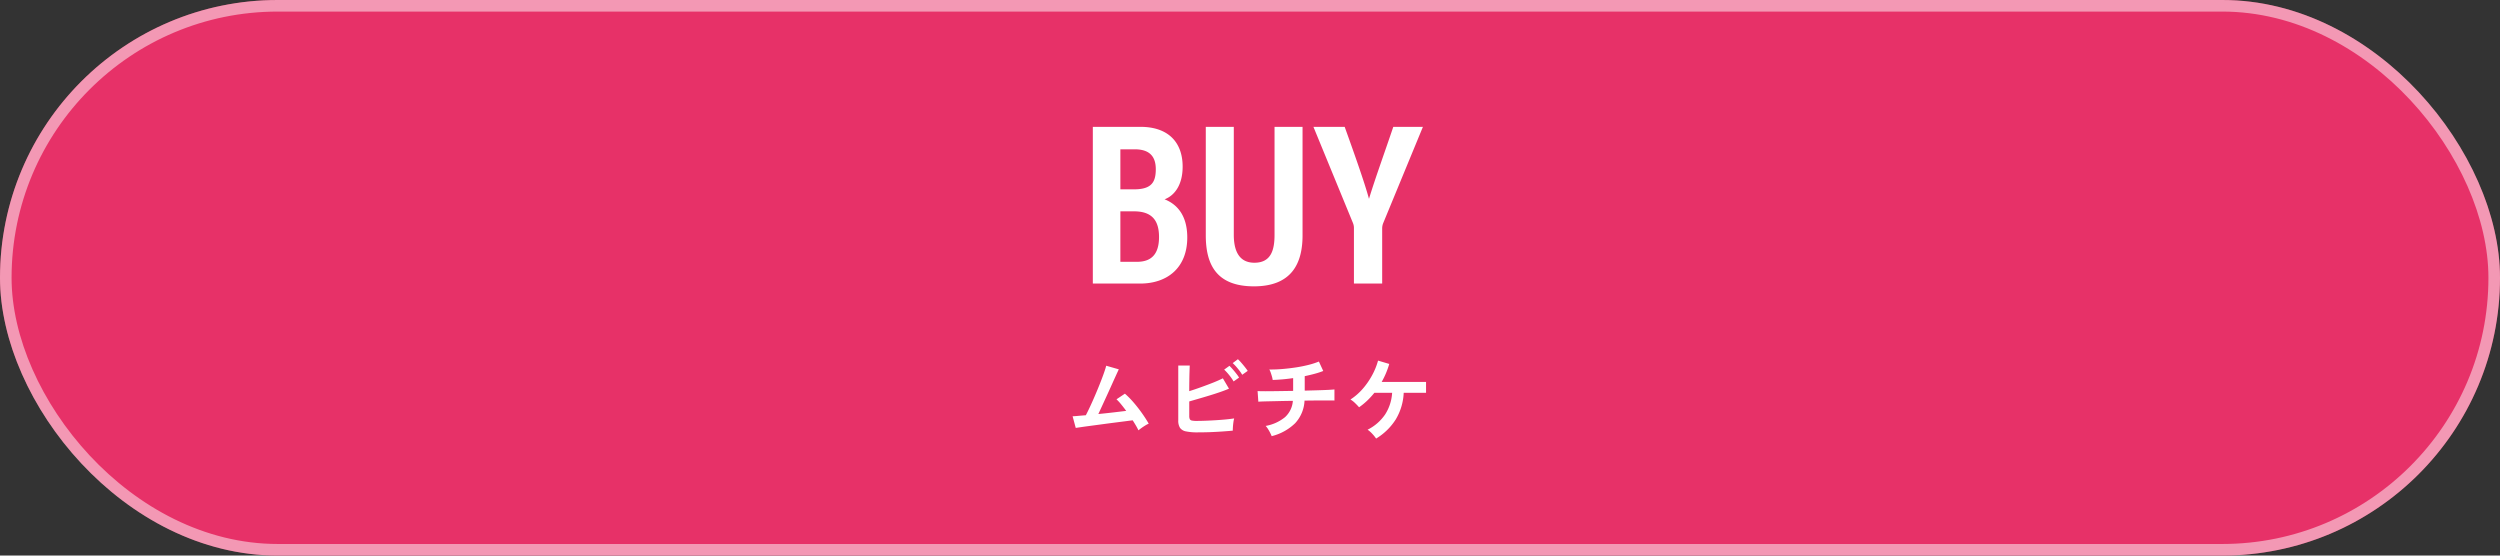
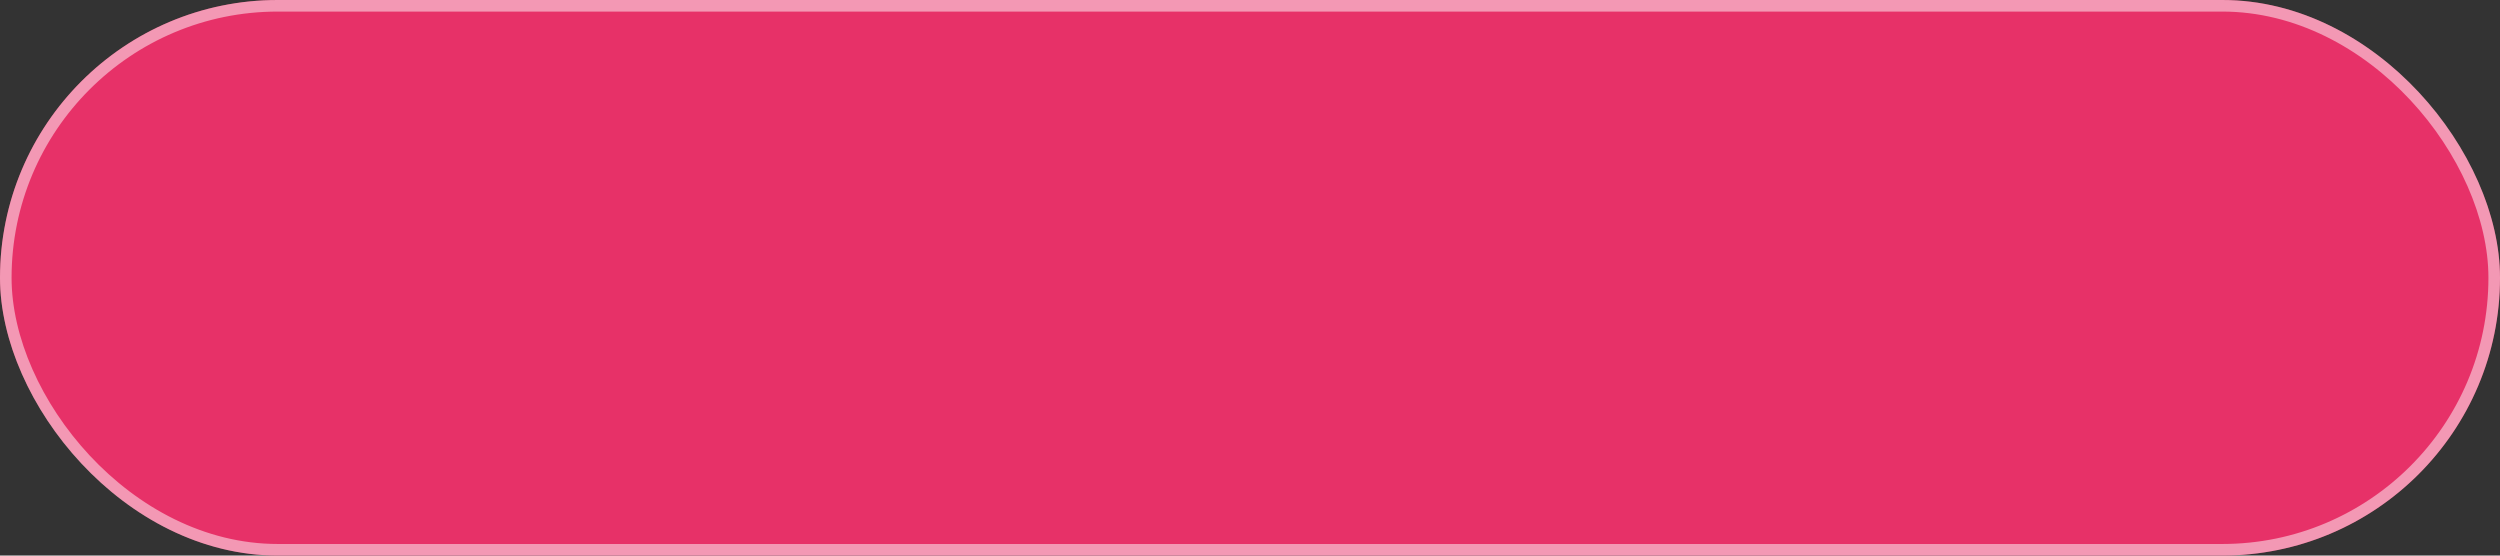
<svg xmlns="http://www.w3.org/2000/svg" width="432" height="96">
  <rect width="100%" height="100%" fill="#333333" stroke="none" />
  <g data-name="長方形 12701" fill="#e73168" stroke="rgba(255,255,255,0.5)" stroke-width="2">
    <rect width="432" height="96" rx="48" stroke="none" />
    <rect x="1" y="1" width="430" height="94" rx="47" fill="none" />
  </g>
-   <path d="M188.84 49H197c4.8 0 8.16-2.8 8.16-7.96 0-4.08-2-5.84-3.92-6.6 1.52-.56 3.12-2.24 3.12-5.64 0-4.28-2.56-6.88-7.28-6.88h-8.24zm4.76-16.28V25.8h2.48c2.4 0 3.64 1.08 3.64 3.44 0 2.32-.8 3.48-3.8 3.48zm0 3.8h2.36c3.16 0 4.32 1.64 4.32 4.44 0 3.04-1.4 4.28-3.8 4.28h-2.88zm14.76-14.6v18.76c0 5.08 1.88 8.8 8.32 8.8 6.52 0 8.4-3.96 8.4-8.8V21.92h-4.84V40.6c0 2.6-.6 4.8-3.48 4.8-3 0-3.56-2.64-3.56-4.84V21.92zM238.84 49v-9.48a2.537 2.537 0 01.16-.92l6.88-16.68h-5.12c-1.36 4.04-3.2 9.12-4.2 12.44-.8-2.96-2.68-8.2-4.2-12.44h-5.4l6.84 16.64a2.28 2.28 0 01.16.88V49z" fill="#fff" />
-   <path data-name="パス 24545" d="M196.72 74.361q-.16-.352-.416-.792t-.576-.936q-.416.048-1.216.152l-1.812.232q-1.008.128-2.072.272t-2.028.272q-.968.128-1.688.232t-1.024.152l-.544-2.016q.256 0 .864-.056t1.424-.12q.32-.608.736-1.5t.856-1.92q.44-1.024.84-2.032t.688-1.824q.288-.816.4-1.28l2.176.624q-.16.336-.464 1t-.688 1.52q-.384.856-.808 1.784t-.832 1.812q-.408.888-.744 1.608 1.308-.128 2.608-.28t2.208-.264q-.464-.624-.9-1.16a7.99 7.99 0 00-.78-.84l1.456-.976a15.027 15.027 0 011.5 1.52q.76.88 1.44 1.84t1.176 1.824a4.264 4.264 0 00-.608.32q-.336.208-.648.432t-.524.4zm10.24.352a9.488 9.488 0 01-2.016-.168 1.629 1.629 0 01-1.04-.616 2.339 2.339 0 01-.3-1.312v-9.456h1.984q-.016.384-.04 1.08t-.032 1.568q-.016.872-.016 1.784.96-.3 2.04-.688t2.08-.784q1-.4 1.688-.752l1.06 1.792q-.672.288-1.528.584t-1.8.584q-.944.288-1.856.552l-1.68.488v2.5a1.333 1.333 0 00.088.552.492.492 0 00.36.248 3.743 3.743 0 00.8.064q.688 0 1.552-.032t1.776-.088q.912-.056 1.744-.136t1.44-.176a5.371 5.371 0 00-.136.7q-.056.408-.08.8t-.024.616q-.848.08-1.92.152t-2.16.112q-1.088.032-1.984.032zm6.208-8.8a8.059 8.059 0 00-.768-1.1 8.907 8.907 0 00-.864-.944l.912-.656a8 8 0 01.552.584q.328.376.64.776a6.552 6.552 0 01.472.672zm1.488-1.152a6.431 6.431 0 00-.48-.712q-.288-.376-.6-.728a6.508 6.508 0 00-.568-.576l.9-.672a6.07 6.07 0 01.568.584q.328.376.64.768t.488.664zm5.088 10.608a5.9 5.9 0 00-.272-.6q-.172-.344-.384-.668a2.983 2.983 0 00-.384-.5 7.287 7.287 0 003.352-1.52 4.239 4.239 0 001.352-2.816q-1.392.016-2.656.048l-2.152.048q-.888.024-1.16.056l-.128-1.84q.176.016.744.024t1.416 0q.848-.008 1.872-.024l2.112-.032v-2.208a32.167 32.167 0 01-3.536.32 4.232 4.232 0 00-.128-.6q-.1-.344-.216-.68a3.248 3.248 0 00-.232-.528q1.04.016 2.208-.08t2.336-.272q1.168-.176 2.208-.44a13.149 13.149 0 001.808-.584l.752 1.632a13.5 13.5 0 01-1.464.48q-.824.224-1.736.416v2.5q1.248-.032 2.336-.064t1.84-.072q.752-.04.96-.072v1.92q-.24-.016-1-.016t-1.848.004q-1.088.008-2.32.024a6.153 6.153 0 01-1.616 3.9 8.847 8.847 0 01-4.064 2.244zm18.048.416a6.38 6.38 0 00-.672-.832 4.488 4.488 0 00-.8-.7 7.967 7.967 0 003.04-2.652 7.742 7.742 0 001.2-3.72h-3.072a13.877 13.877 0 01-1.248 1.36 11.768 11.768 0 01-1.392 1.136 9.847 9.847 0 00-.688-.72 4.113 4.113 0 00-.8-.624 10.043 10.043 0 002.128-1.856 12.915 12.915 0 001.624-2.352 11.763 11.763 0 001.016-2.512l1.936.576a14.842 14.842 0 01-.564 1.592 14.707 14.707 0 01-.744 1.512h7.664v1.888h-3.86a9.754 9.754 0 01-1.352 4.56 10.31 10.31 0 01-3.416 3.344z" fill="#fff" />
</svg>